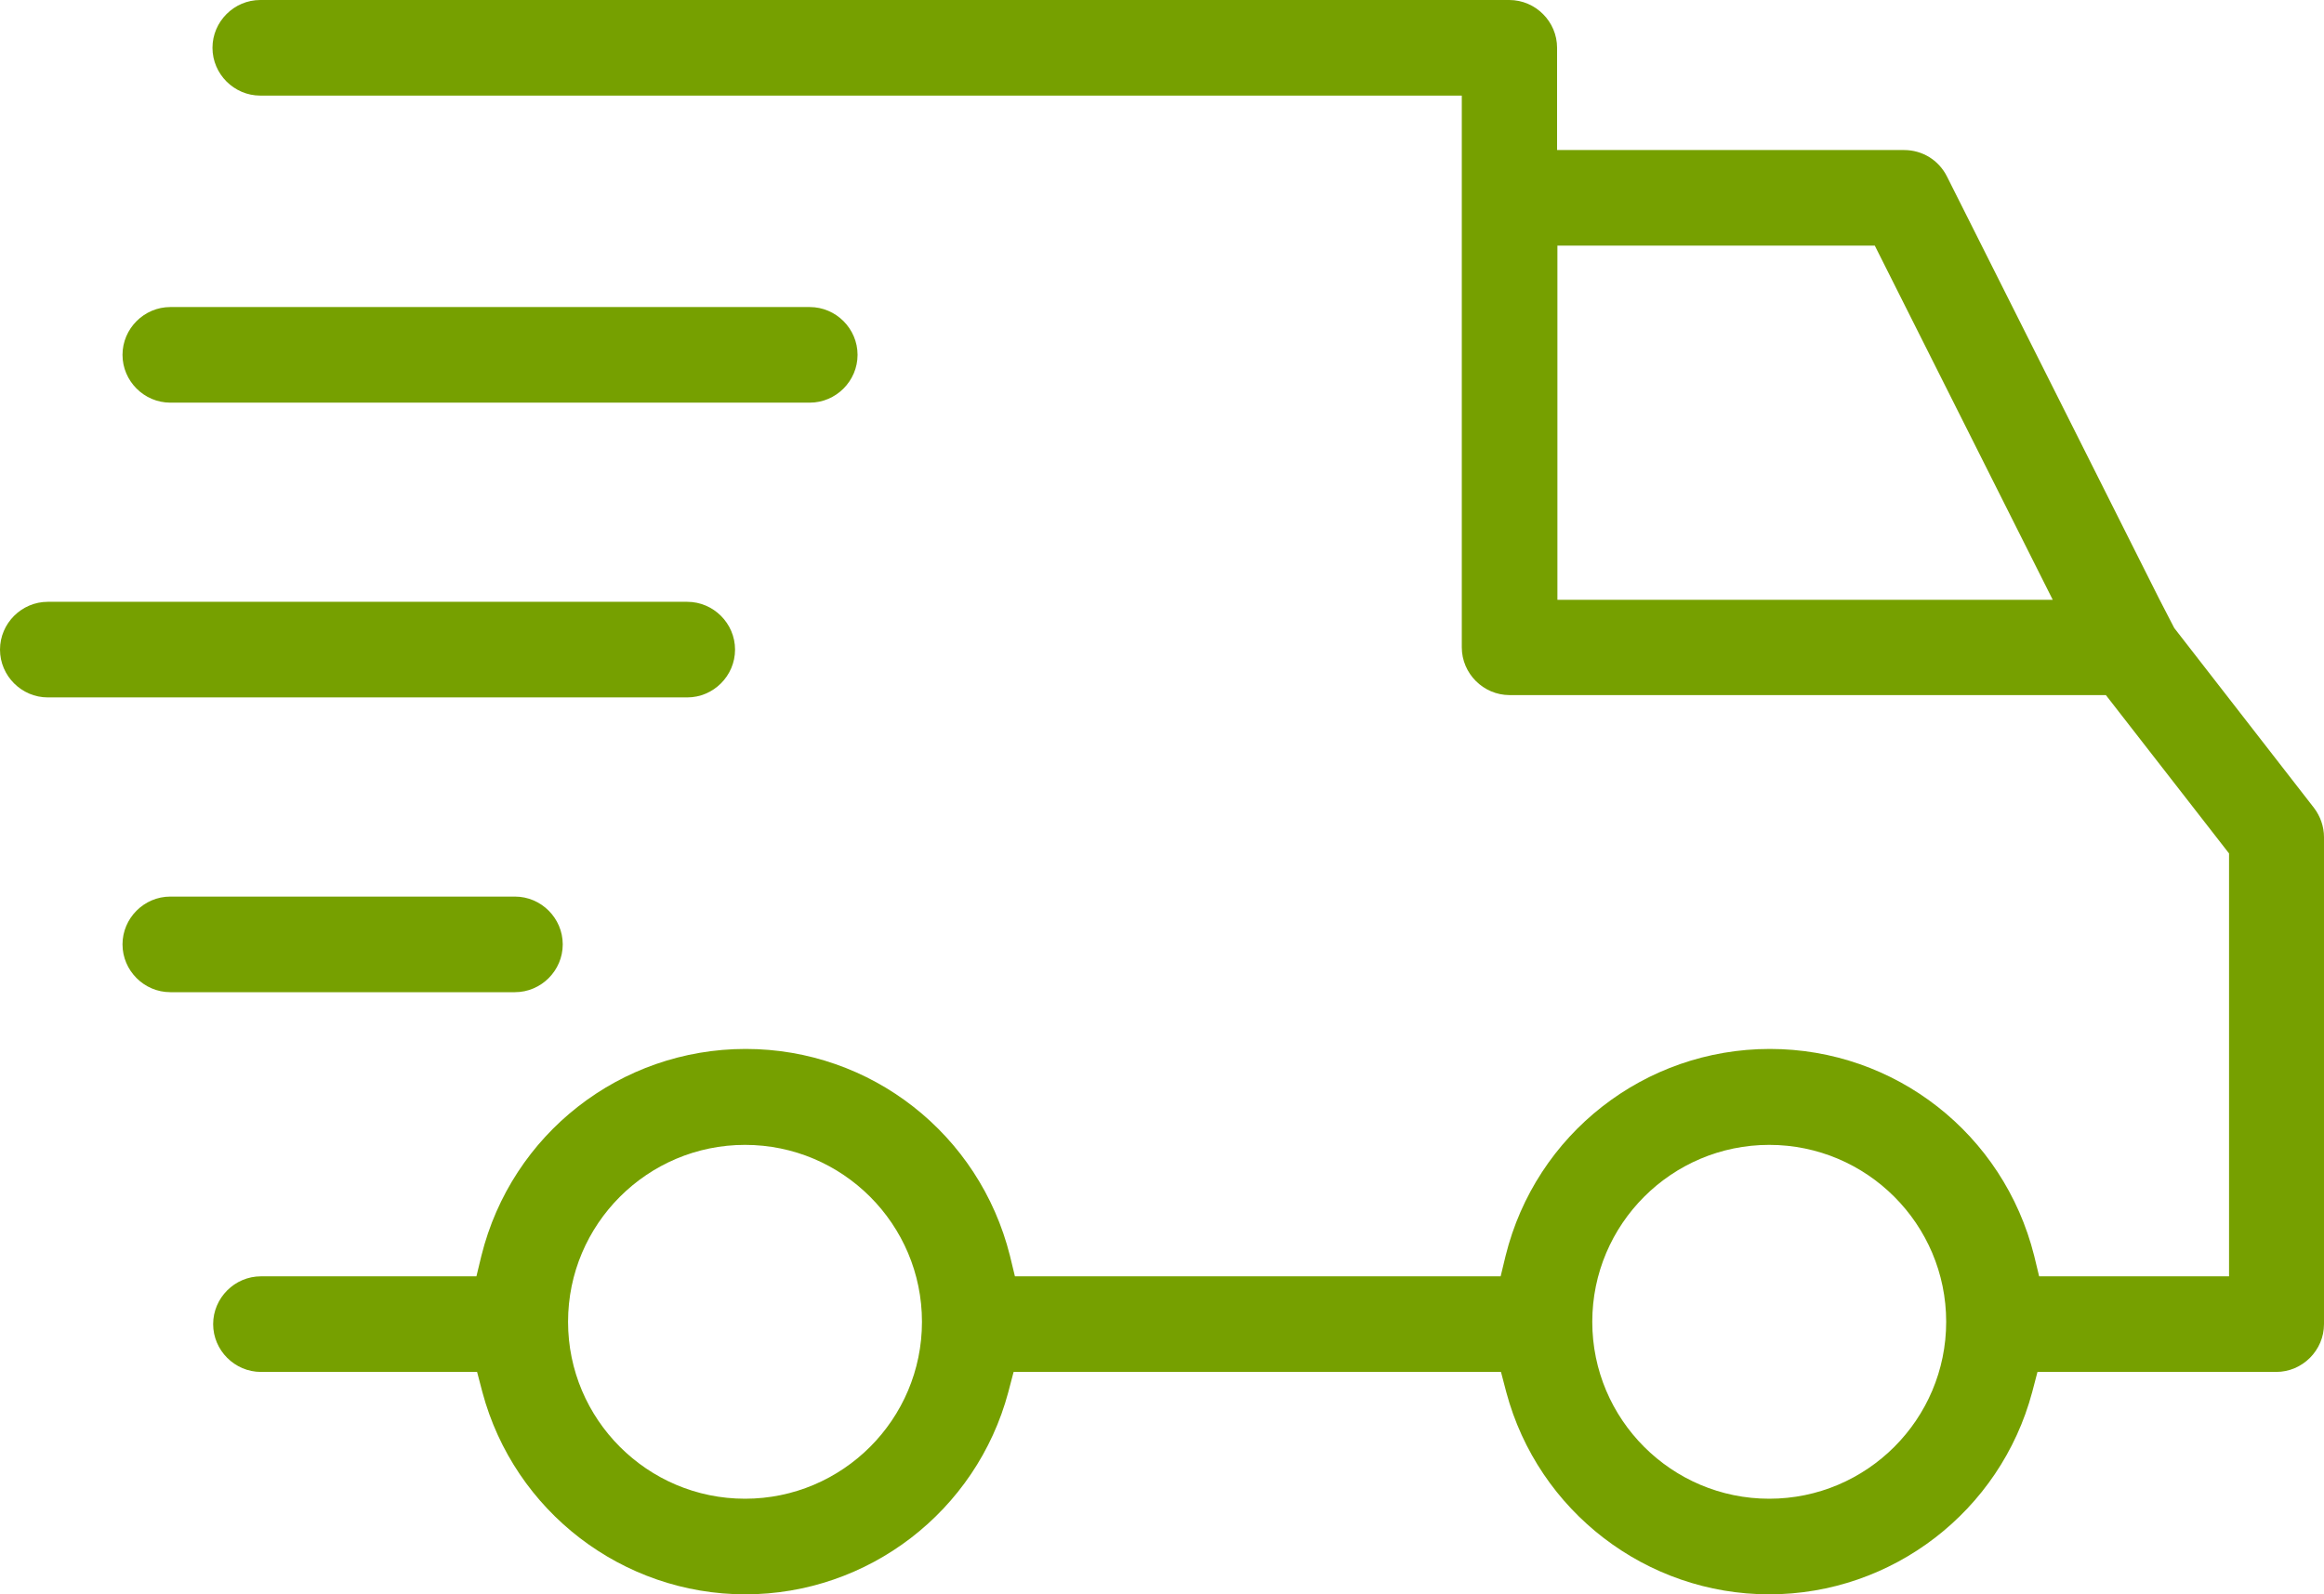
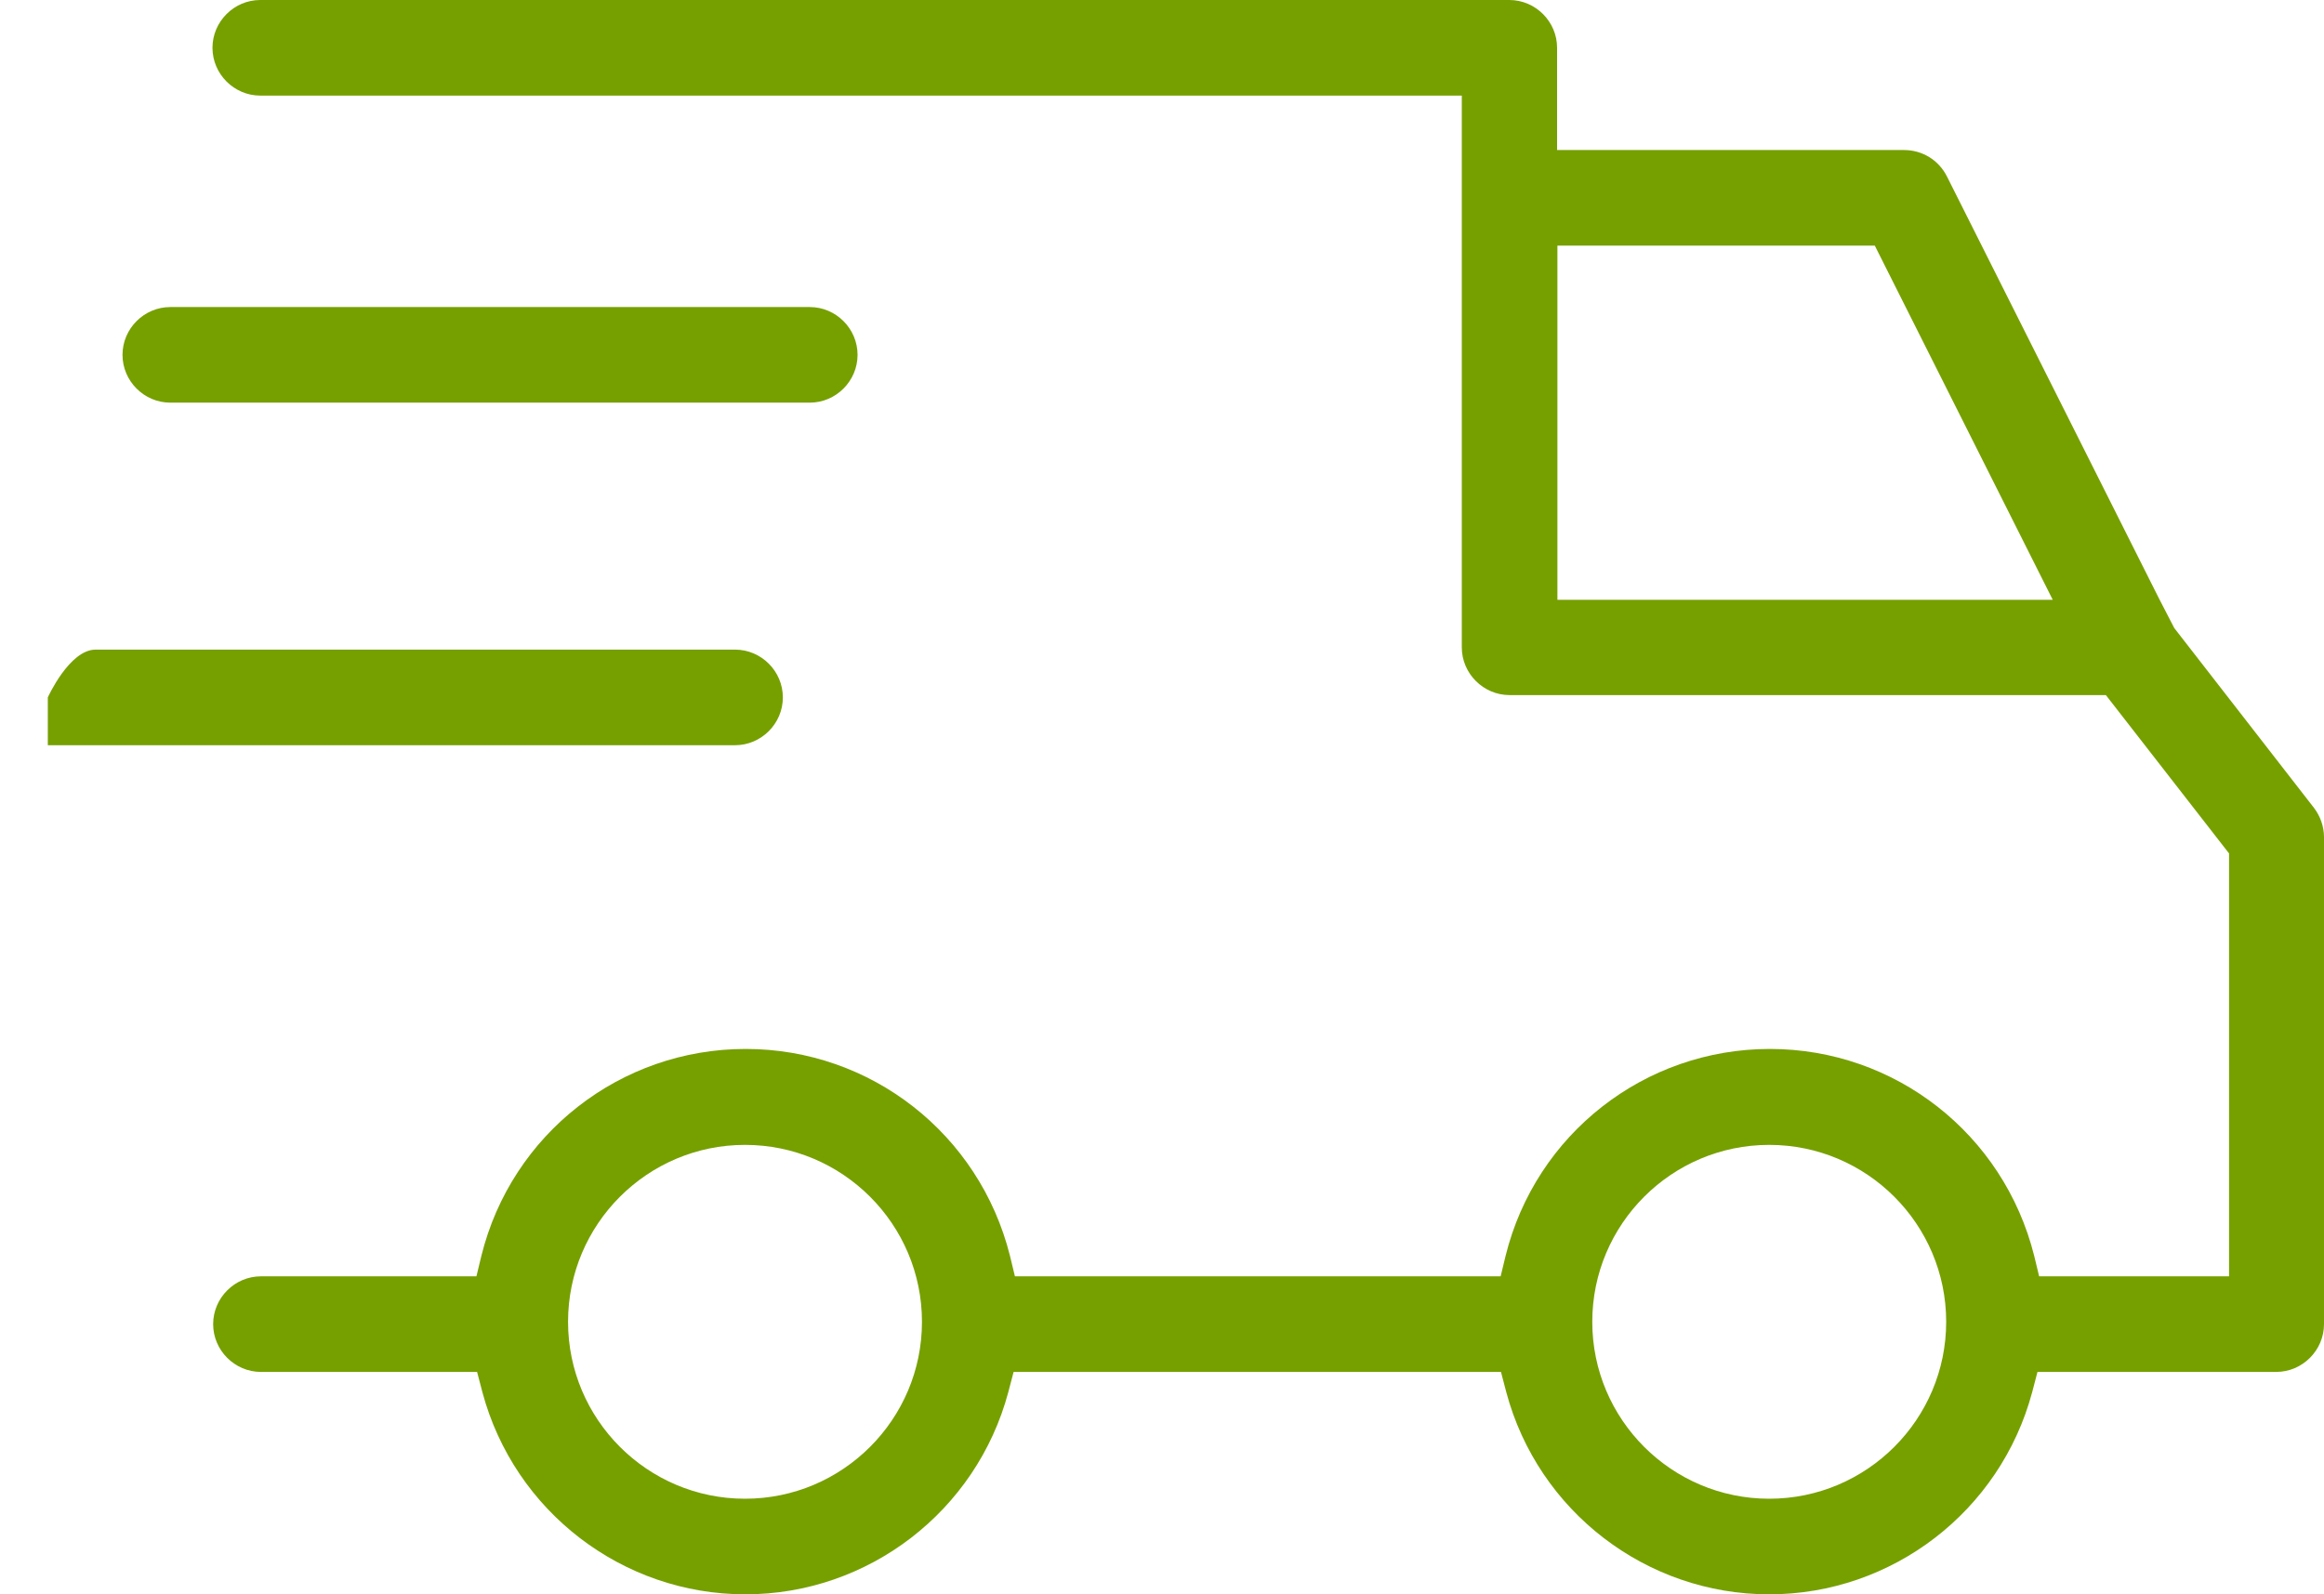
<svg xmlns="http://www.w3.org/2000/svg" id="Capa_2" viewBox="0 0 70 48.03">
  <defs>
    <style>.cls-1{fill:#76a000;}</style>
  </defs>
  <g id="Layer_1">
    <path class="cls-1" d="m53.29,48.03c-3.7,0-6.96-2.5-7.92-6.09l-.16-.61h-14.68l-.16.61c-.96,3.59-4.22,6.09-7.92,6.09s-6.96-2.5-7.92-6.09l-.16-.61h-6.51c-.79,0-1.44-.65-1.44-1.44s.65-1.44,1.44-1.44h6.49l.15-.62c.91-3.67,4.19-6.23,7.96-6.23s7.04,2.56,7.96,6.23l.15.62h14.63l.15-.62c.91-3.67,4.19-6.23,7.96-6.23s7.04,2.56,7.96,6.23l.15.62h5.72v-12.74l-3.71-4.77h-17.96c-.79,0-1.44-.65-1.44-1.44V2.88H7.84c-.79,0-1.44-.65-1.44-1.44s.65-1.44,1.44-1.44h37.62c.79,0,1.44.65,1.44,1.44v3.08h10.45c.55,0,1.04.3,1.29.79l6.4,12.74.45.87,4.21,5.42c.19.25.3.56.3.88v14.67c0,.79-.65,1.44-1.44,1.44h-7.19l-.16.61c-.96,3.59-4.22,6.09-7.92,6.09Zm0-13.54c-2.94,0-5.33,2.39-5.33,5.33s2.39,5.33,5.33,5.33,5.33-2.39,5.33-5.33-2.39-5.33-5.33-5.33Zm-30.85,0c-2.94,0-5.33,2.39-5.33,5.33s2.39,5.33,5.33,5.33,5.33-2.39,5.33-5.33-2.39-5.33-5.33-5.33Zm24.46-16.42h14.93l-5.36-10.67h-9.56v10.67Z" />
-     <path class="cls-1" d="m5.13,29.89c-.79,0-1.44-.65-1.44-1.44s.65-1.44,1.44-1.44h10.38c.79,0,1.44.65,1.44,1.44s-.65,1.44-1.44,1.44H5.13Z" />
-     <path class="cls-1" d="m1.44,21.01c-.79,0-1.44-.65-1.44-1.44s.65-1.44,1.44-1.44h19.26c.79,0,1.44.65,1.44,1.44s-.65,1.44-1.44,1.44H1.44Z" />
+     <path class="cls-1" d="m1.44,21.01s.65-1.44,1.44-1.44h19.26c.79,0,1.44.65,1.44,1.44s-.65,1.44-1.44,1.44H1.44Z" />
    <path class="cls-1" d="m5.13,12.13c-.79,0-1.44-.65-1.44-1.44s.65-1.44,1.44-1.44h19.26c.79,0,1.44.65,1.44,1.44s-.65,1.44-1.44,1.44H5.13Z" />
  </g>
</svg>